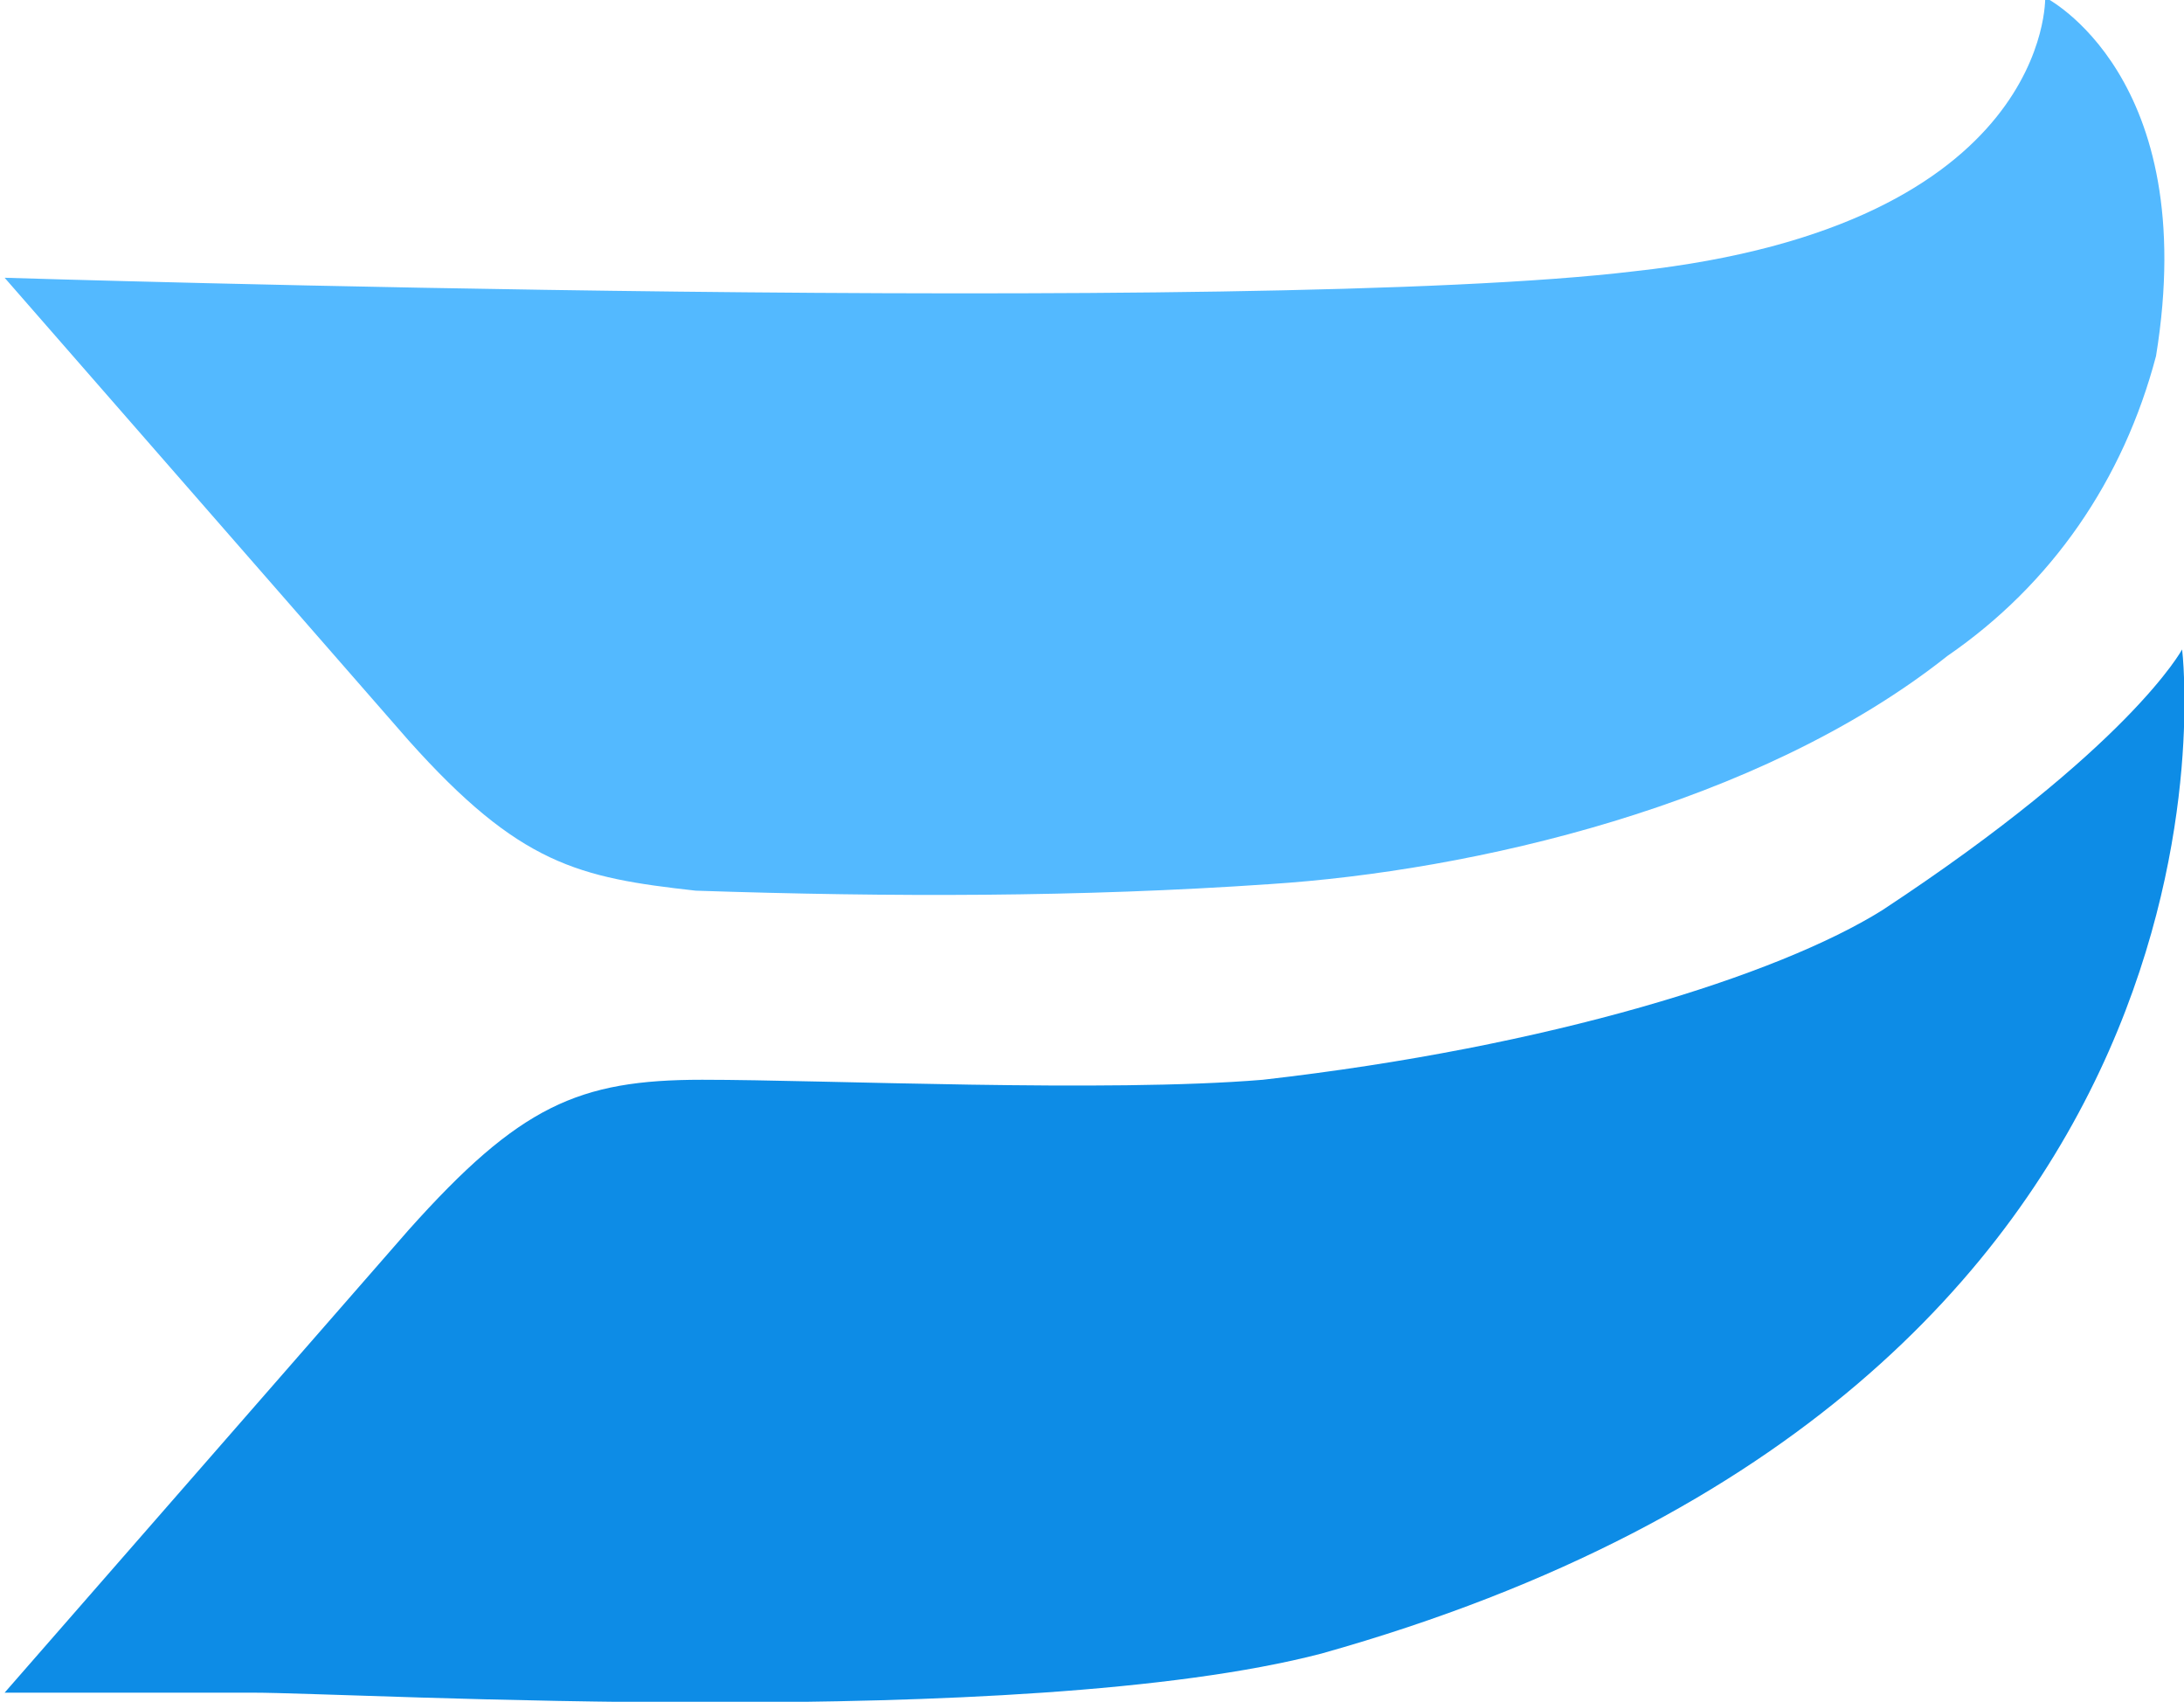
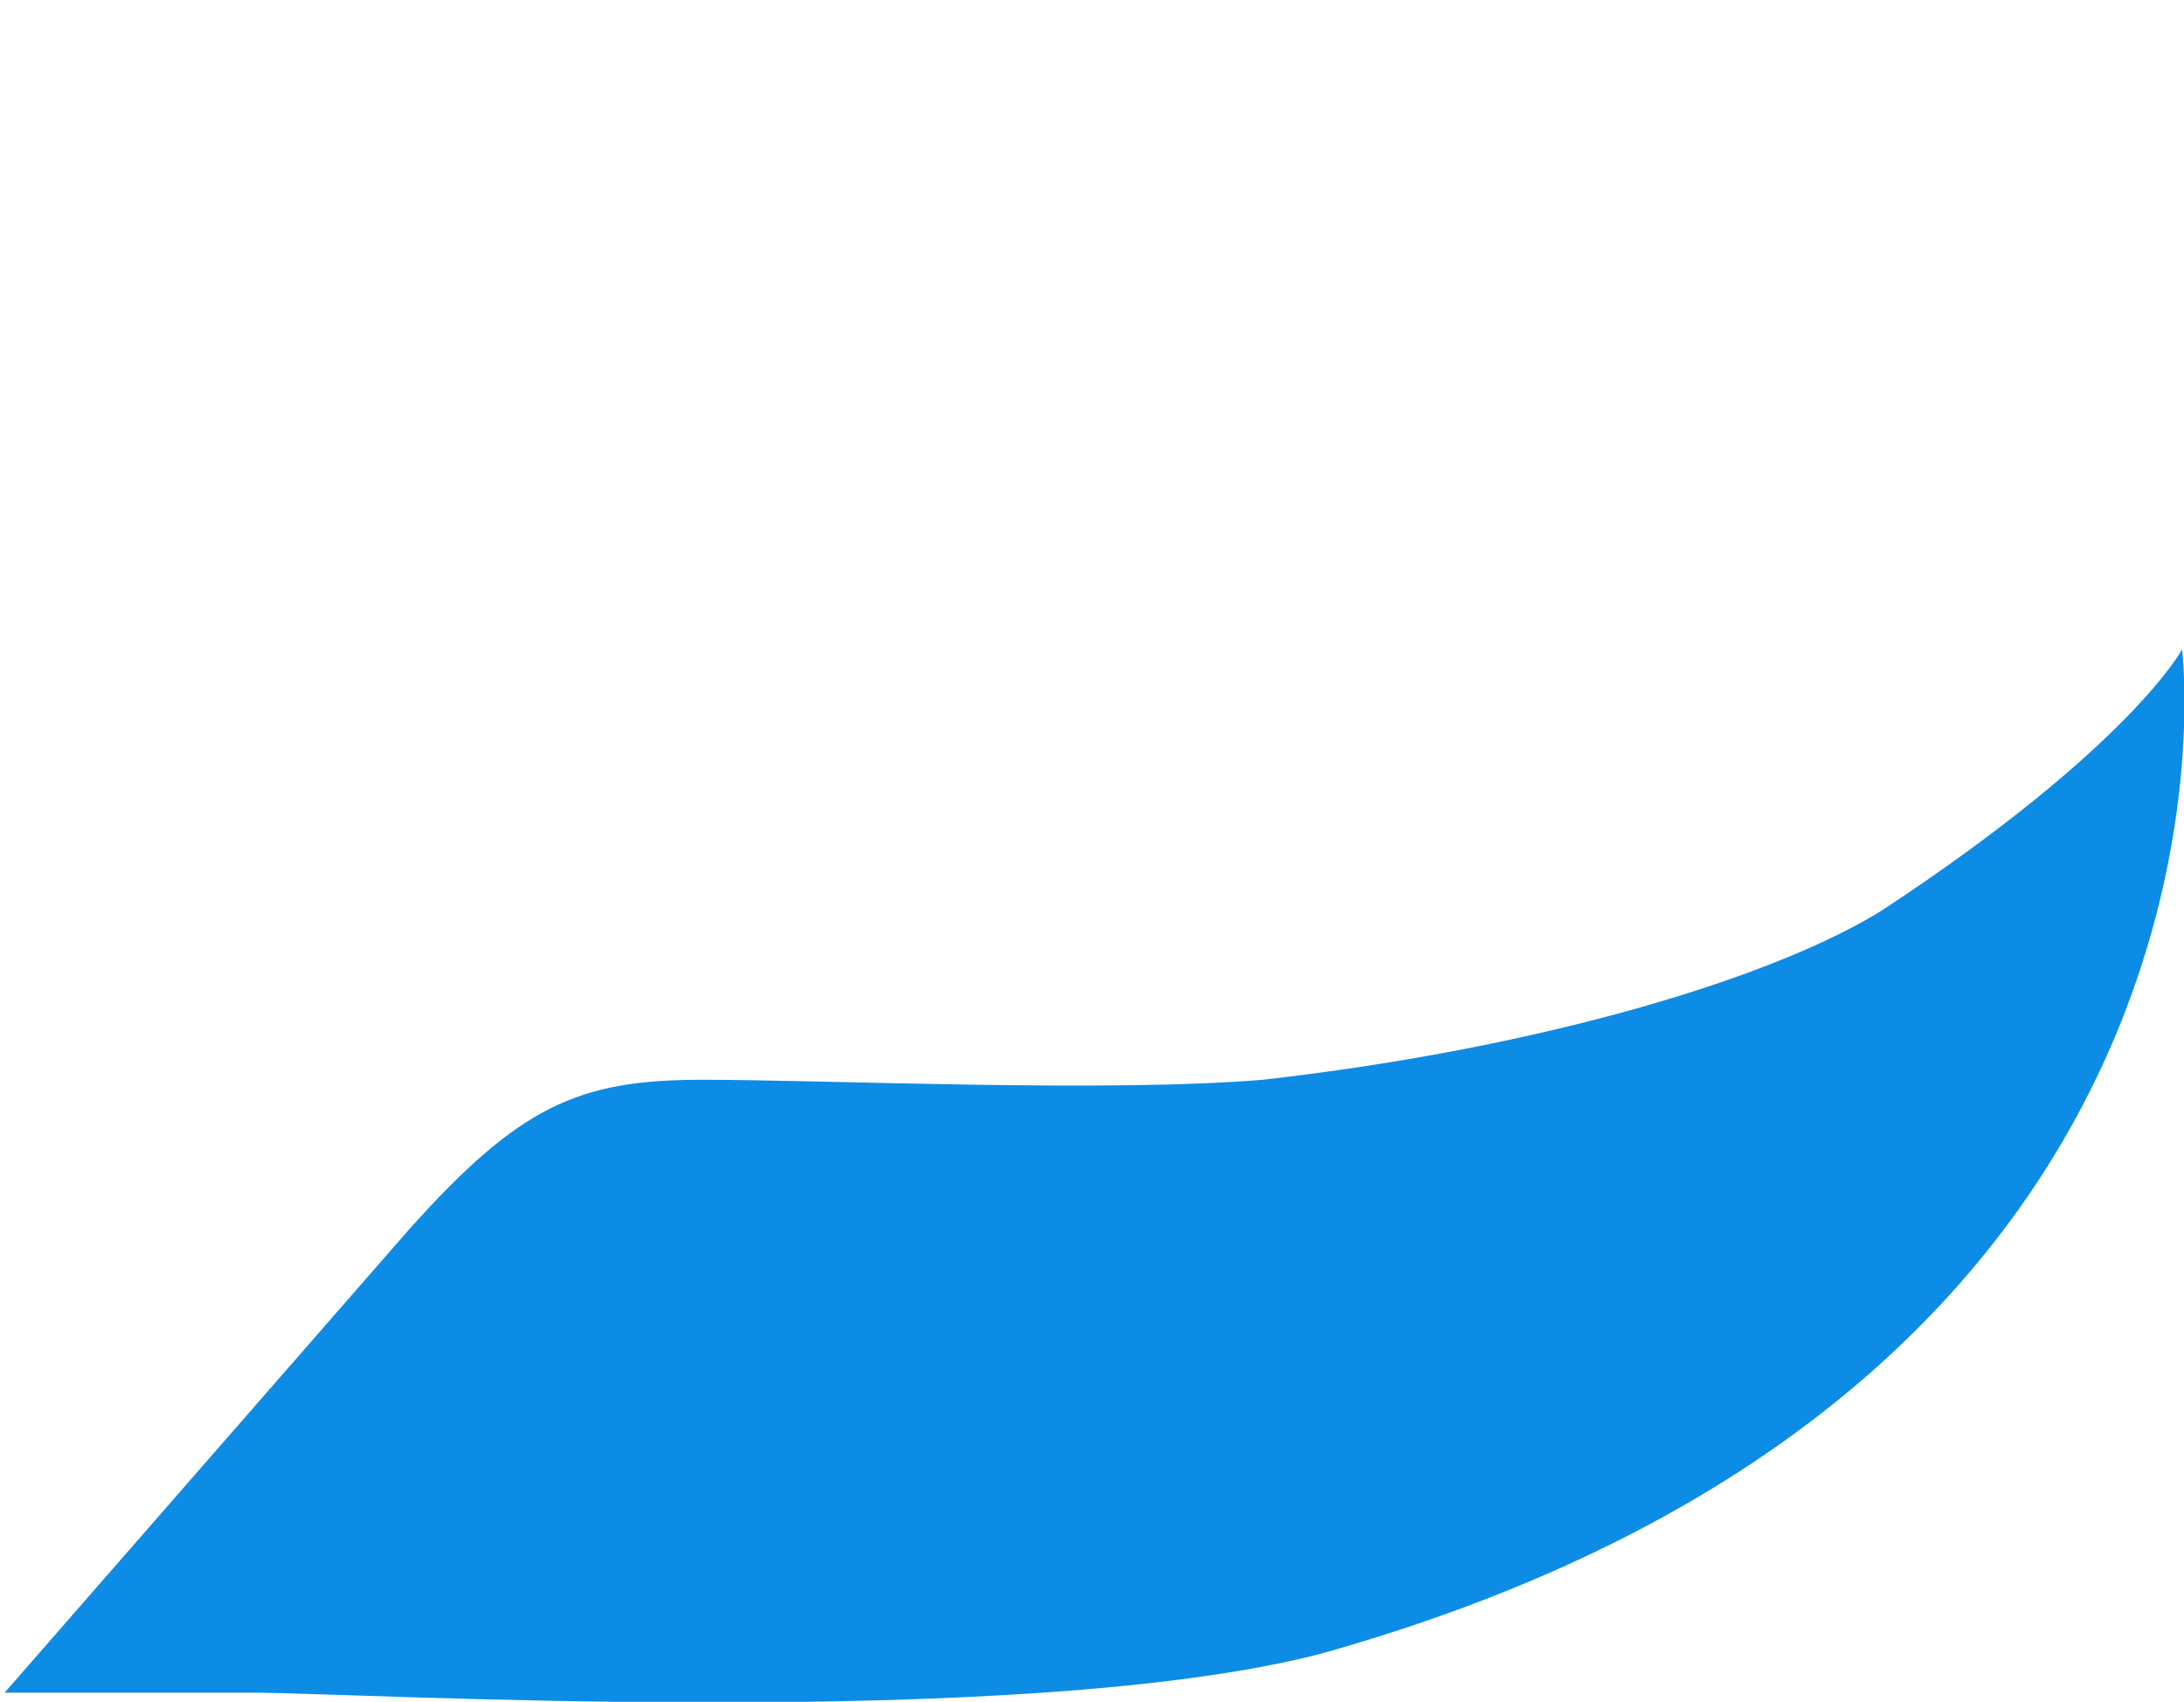
<svg xmlns="http://www.w3.org/2000/svg" xmlns:ns1="http://sodipodi.sourceforge.net/DTD/sodipodi-0.dtd" xmlns:ns2="http://www.inkscape.org/namespaces/inkscape" version="1.1" id="svg241" x="0px" y="0px" viewBox="0 0 33.5 26.1" style="enable-background:new 0 0 33.5 26.1;" xml:space="preserve">
  <style type="text/css">
	.st0{fill:#0D8CE6;}
	.st1{fill:#53B9FF;}
</style>
  <ns1:namedview bordercolor="#666666" borderopacity="1.0" fit-margin-bottom="0" fit-margin-left="0" fit-margin-right="0" fit-margin-top="0" id="base" ns2:current-layer="layer1" ns2:cx="87.107035" ns2:cy="13.520341" ns2:document-units="mm" ns2:pageopacity="0.0" ns2:pageshadow="2" ns2:window-height="744" ns2:window-maximized="1" ns2:window-width="1280" ns2:window-x="-4" ns2:window-y="-4" ns2:zoom="5.1488379" pagecolor="#ffffff" showgrid="false" units="px">
	</ns1:namedview>
  <g id="layer1" transform="translate(91.839,-261.408)" ns2:groupmode="layer" ns2:label="Layer 1">
    <g id="g297" transform="translate(0.132,-0.132)">
      <path id="path261" ns2:connector-curvature="0" class="st0" d="M-58.5,271.5c0,0-0.8,1.5-4.6,4c-1.6,1-5.1,2.1-9.5,2.6    c-2.4,0.2-6.7,0-8.6,0c-1.9,0-2.8,0.4-4.5,2.3l-6.2,7.1h3.8c1.6,0,11.8,0.6,16.4-0.6C-57.1,282.8-58.5,271.5-58.5,271.5z" />
-       <path id="path263" ns2:connector-curvature="0" class="st1" d="M-58.9,267c0.7-4.3-1.7-5.5-1.7-5.5s0.1,3.5-6.3,4.2    c-5.8,0.7-25,0.1-25,0.1l6.2,7.1c1.7,1.9,2.6,2.1,4.4,2.3c3,0.1,5.9,0.1,8.8-0.1c3.1-0.2,7.5-1.2,10.4-3.5    C-60.5,270.5-59.4,268.9-58.9,267L-58.9,267z" />
    </g>
  </g>
</svg>